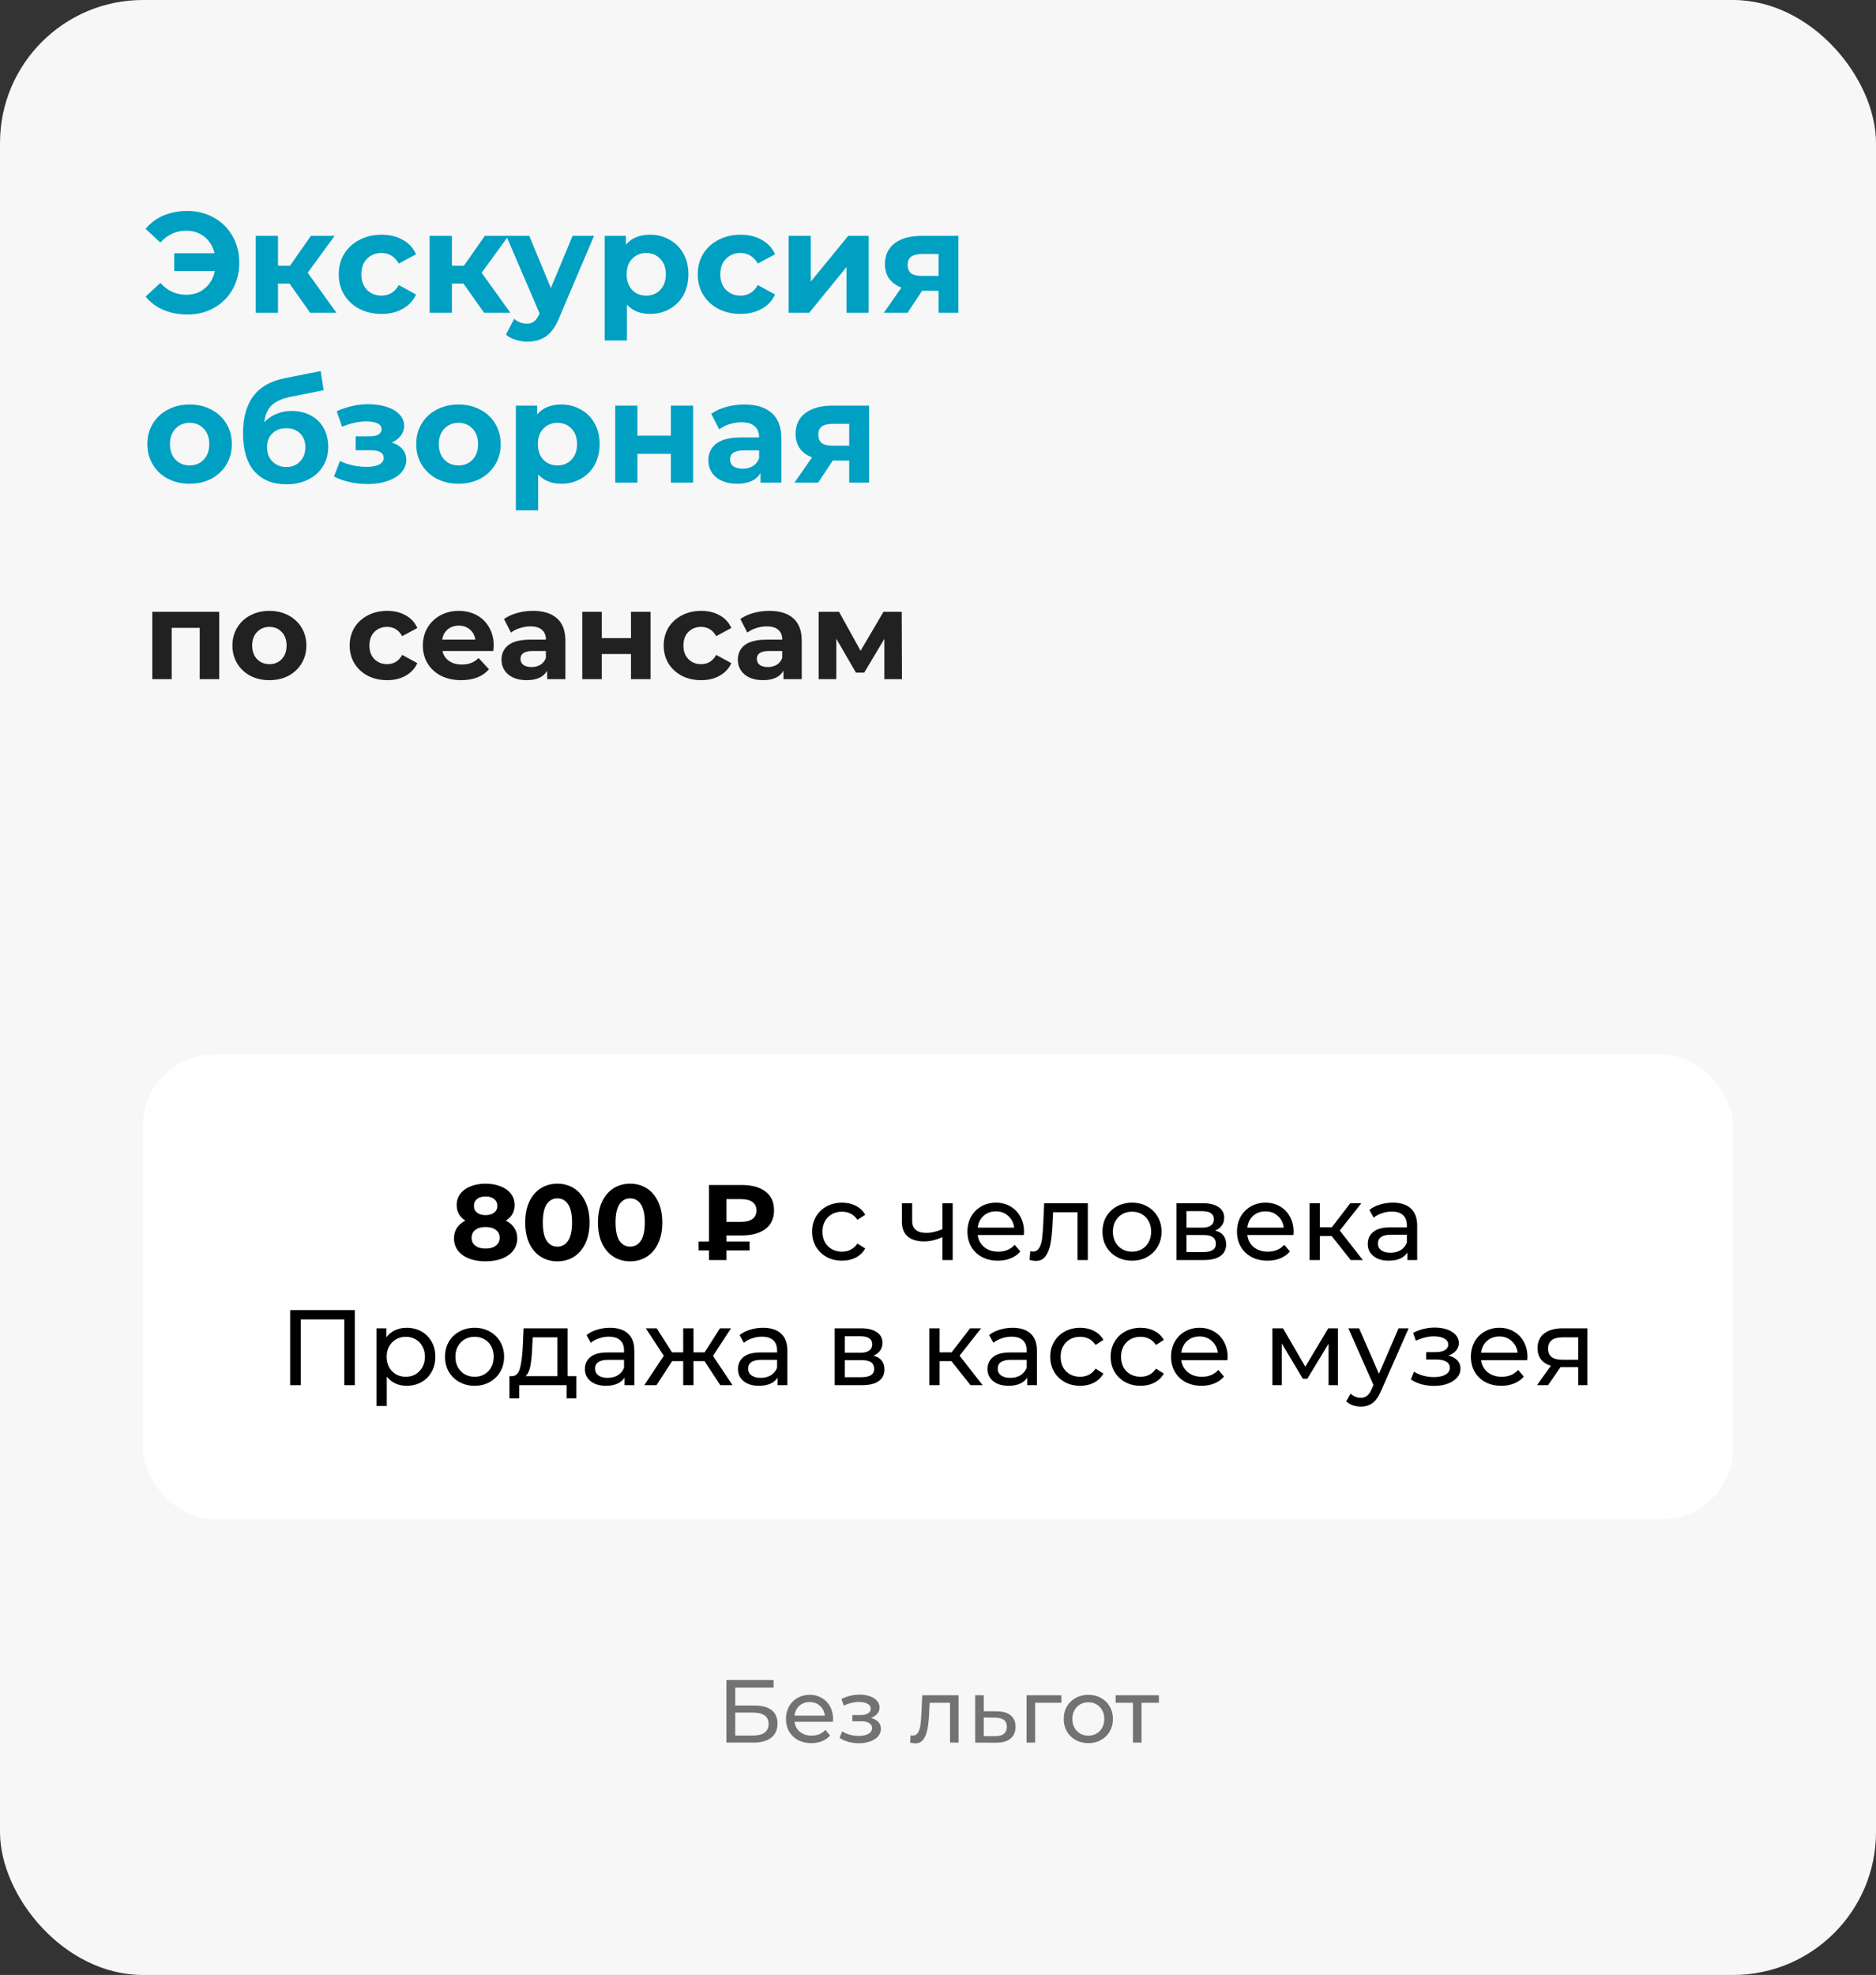
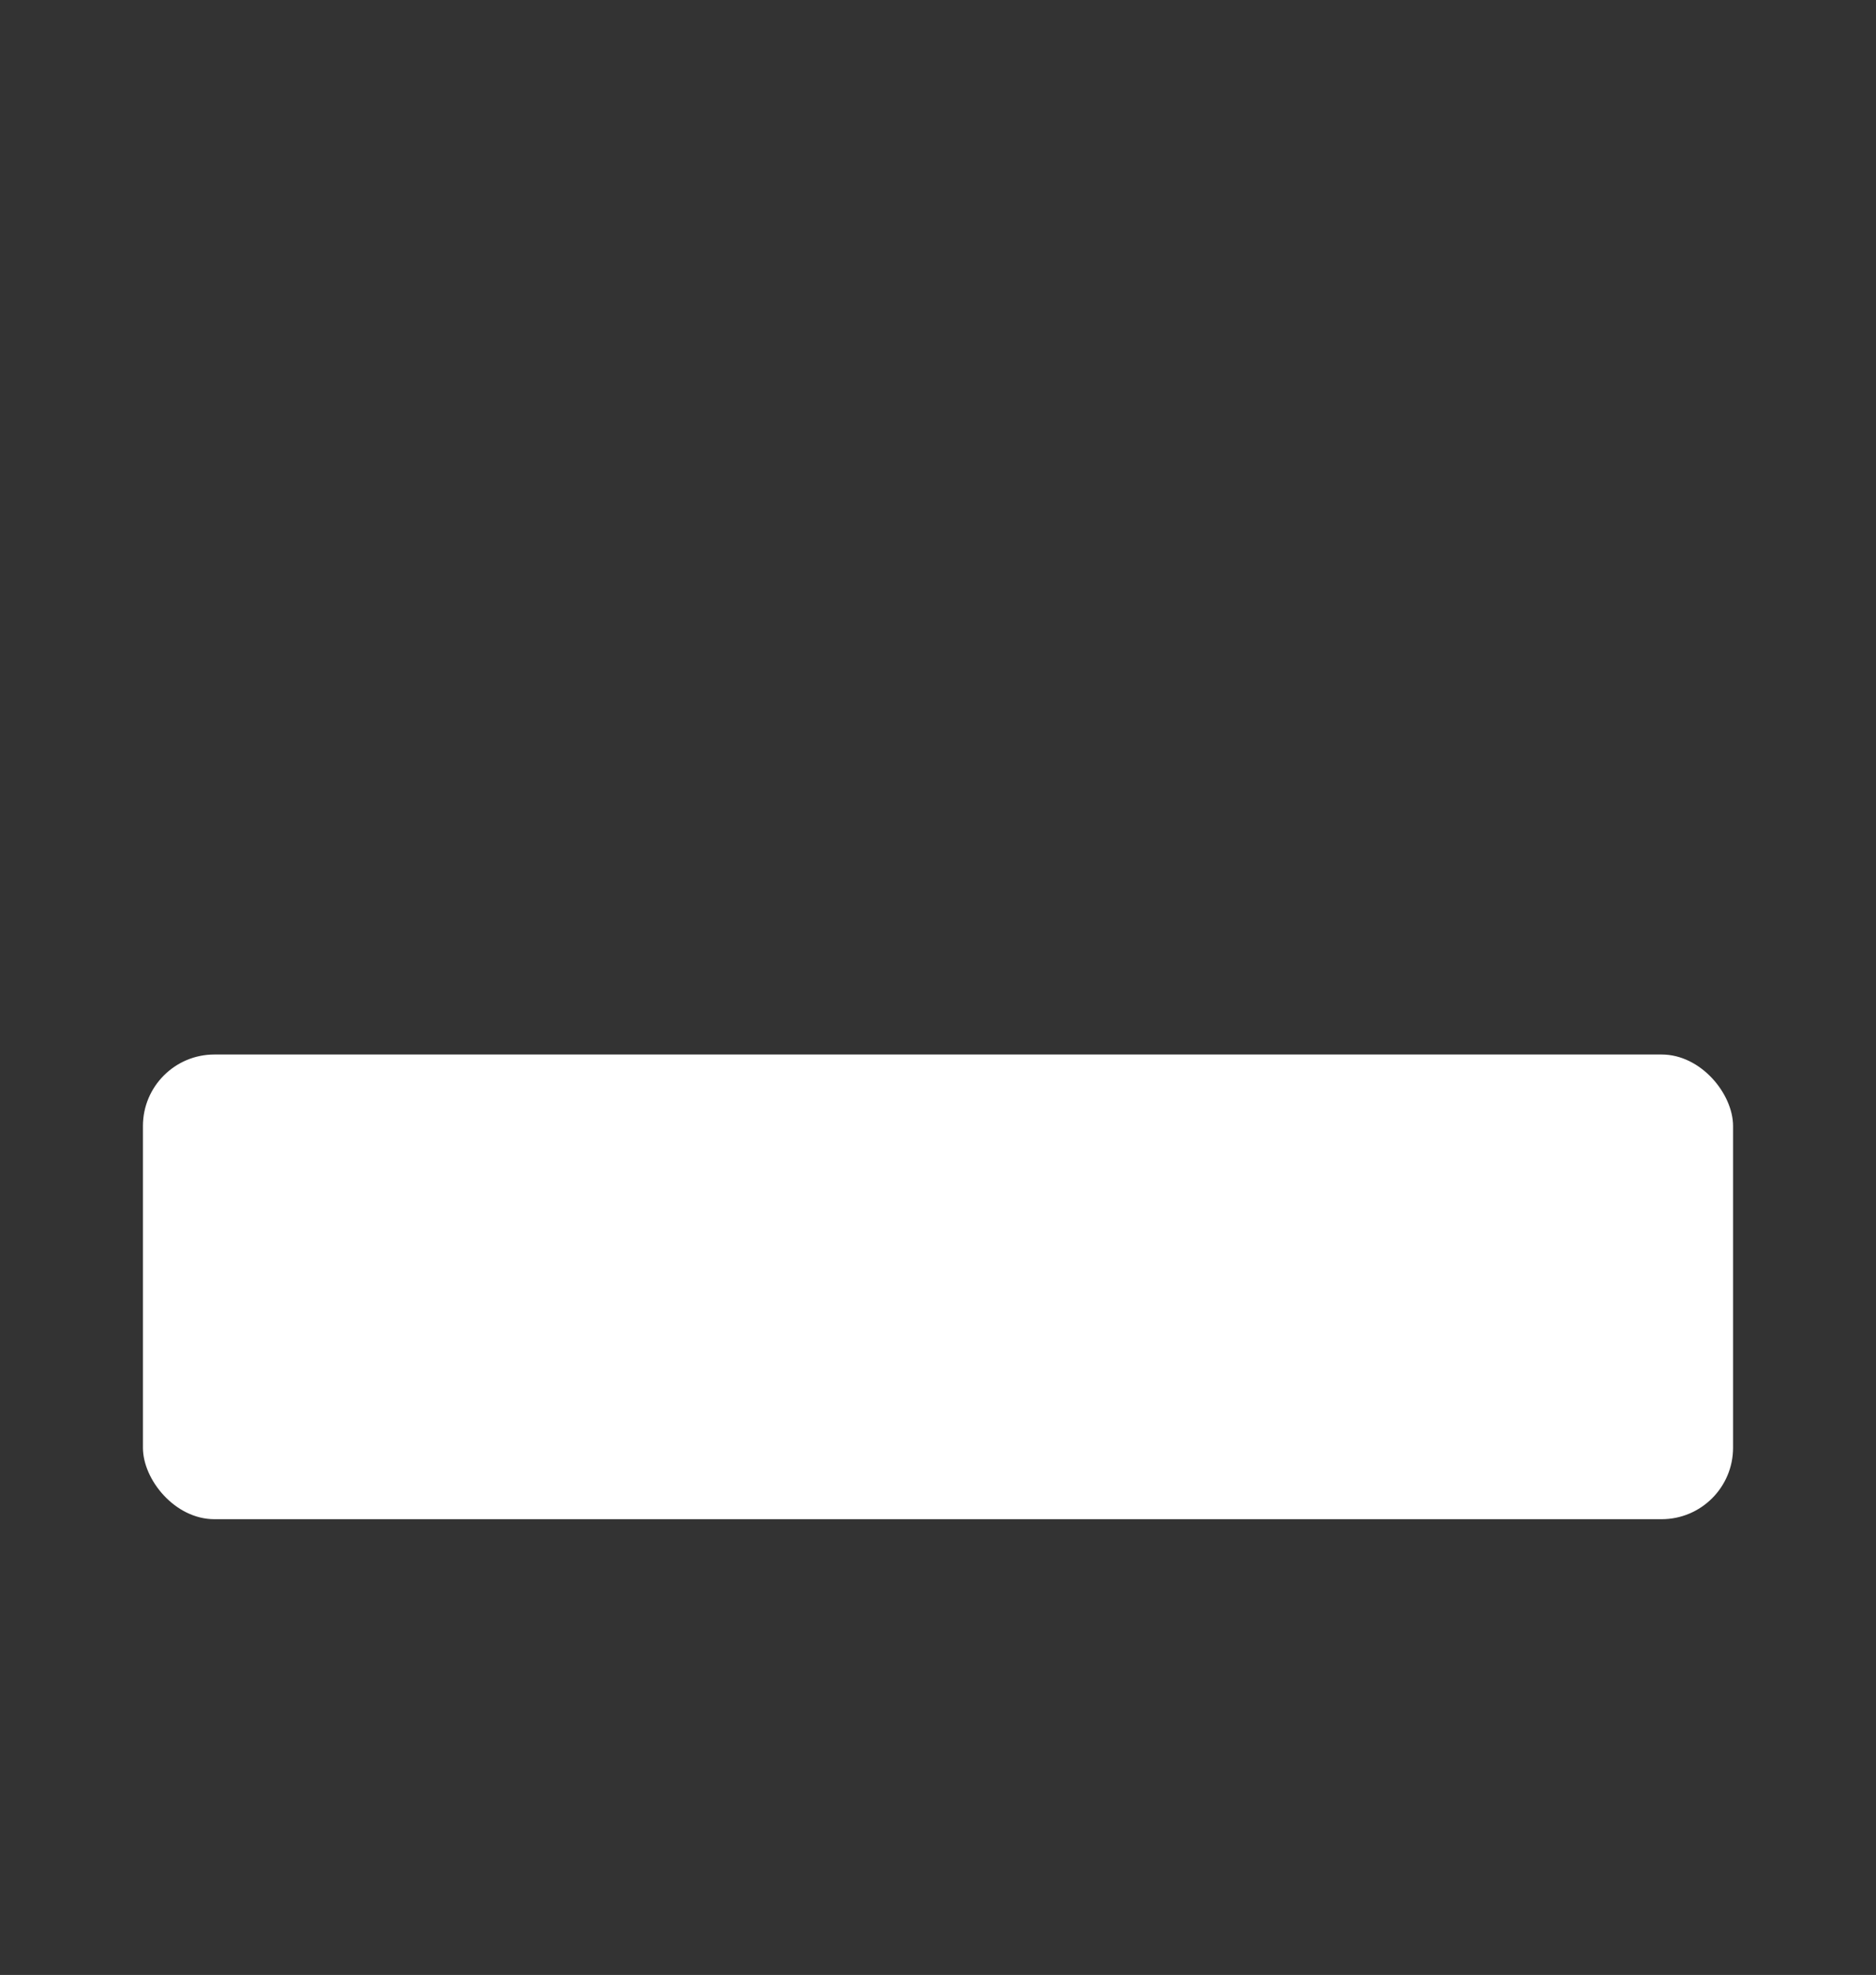
<svg xmlns="http://www.w3.org/2000/svg" width="210" height="221" viewBox="0 0 210 221" fill="none">
  <rect x="0" y="0" width="210" height="221" fill="#333333" stroke="none" />
-   <rect width="210" height="221" rx="16" fill="#F7F7F7" />
-   <path d="M20.976 23.608C22.085 23.608 23.077 23.859 23.952 24.36C24.837 24.851 25.531 25.539 26.032 26.424C26.533 27.299 26.784 28.291 26.784 29.4C26.784 30.509 26.533 31.507 26.032 32.392C25.531 33.267 24.837 33.955 23.952 34.456C23.077 34.947 22.085 35.192 20.976 35.192C19.984 35.192 19.088 35.021 18.288 34.68C17.499 34.339 16.837 33.843 16.304 33.192L17.952 31.656C18.741 32.541 19.707 32.984 20.848 32.984C21.669 32.984 22.363 32.744 22.928 32.264C23.504 31.784 23.877 31.139 24.048 30.328H19.504V28.344H24.016C23.835 27.576 23.461 26.963 22.896 26.504C22.331 26.045 21.648 25.816 20.848 25.816C19.707 25.816 18.741 26.259 17.952 27.144L16.304 25.608C16.837 24.957 17.499 24.461 18.288 24.12C19.088 23.779 19.984 23.608 20.976 23.608ZM32.414 31.736H31.118V35H28.622V26.392H31.118V29.736H32.462L34.798 26.392H37.454L34.446 30.52L37.662 35H34.718L32.414 31.736ZM42.718 35.128C41.8 35.128 40.974 34.941 40.238 34.568C39.513 34.184 38.942 33.656 38.526 32.984C38.12 32.312 37.918 31.549 37.918 30.696C37.918 29.843 38.12 29.08 38.526 28.408C38.942 27.736 39.513 27.213 40.238 26.84C40.974 26.456 41.8 26.264 42.718 26.264C43.624 26.264 44.414 26.456 45.086 26.84C45.769 27.213 46.264 27.752 46.574 28.456L44.638 29.496C44.19 28.707 43.544 28.312 42.702 28.312C42.051 28.312 41.513 28.525 41.086 28.952C40.659 29.379 40.446 29.96 40.446 30.696C40.446 31.432 40.659 32.013 41.086 32.44C41.513 32.867 42.051 33.08 42.702 33.08C43.555 33.08 44.2 32.685 44.638 31.896L46.574 32.952C46.264 33.635 45.769 34.168 45.086 34.552C44.414 34.936 43.624 35.128 42.718 35.128ZM51.883 31.736H50.587V35H48.091V26.392H50.587V29.736H51.931L54.267 26.392H56.923L53.915 30.52L57.131 35H54.187L51.883 31.736ZM66.496 26.392L62.608 35.528C62.213 36.52 61.722 37.219 61.136 37.624C60.56 38.029 59.861 38.232 59.04 38.232C58.592 38.232 58.149 38.163 57.712 38.024C57.275 37.885 56.917 37.693 56.64 37.448L57.552 35.672C57.744 35.843 57.962 35.976 58.208 36.072C58.464 36.168 58.715 36.216 58.96 36.216C59.301 36.216 59.578 36.131 59.792 35.96C60.005 35.8 60.197 35.528 60.368 35.144L60.4 35.064L56.672 26.392H59.248L61.664 32.232L64.096 26.392H66.496ZM72.772 26.264C73.572 26.264 74.297 26.451 74.948 26.824C75.609 27.187 76.127 27.704 76.5 28.376C76.873 29.037 77.06 29.811 77.06 30.696C77.06 31.581 76.873 32.36 76.5 33.032C76.127 33.693 75.609 34.211 74.948 34.584C74.297 34.947 73.572 35.128 72.772 35.128C71.673 35.128 70.809 34.781 70.18 34.088V38.104H67.684V26.392H70.068V27.384C70.687 26.637 71.588 26.264 72.772 26.264ZM72.34 33.08C72.98 33.08 73.503 32.867 73.908 32.44C74.324 32.003 74.532 31.421 74.532 30.696C74.532 29.971 74.324 29.395 73.908 28.968C73.503 28.531 72.98 28.312 72.34 28.312C71.7 28.312 71.172 28.531 70.756 28.968C70.351 29.395 70.148 29.971 70.148 30.696C70.148 31.421 70.351 32.003 70.756 32.44C71.172 32.867 71.7 33.08 72.34 33.08ZM82.905 35.128C81.988 35.128 81.161 34.941 80.425 34.568C79.7 34.184 79.129 33.656 78.713 32.984C78.308 32.312 78.105 31.549 78.105 30.696C78.105 29.843 78.308 29.08 78.713 28.408C79.129 27.736 79.7 27.213 80.425 26.84C81.161 26.456 81.988 26.264 82.905 26.264C83.812 26.264 84.601 26.456 85.273 26.84C85.956 27.213 86.452 27.752 86.761 28.456L84.825 29.496C84.377 28.707 83.732 28.312 82.889 28.312C82.239 28.312 81.7 28.525 81.273 28.952C80.847 29.379 80.633 29.96 80.633 30.696C80.633 31.432 80.847 32.013 81.273 32.44C81.7 32.867 82.239 33.08 82.889 33.08C83.743 33.08 84.388 32.685 84.825 31.896L86.761 32.952C86.452 33.635 85.956 34.168 85.273 34.552C84.601 34.936 83.812 35.128 82.905 35.128ZM88.278 26.392H90.758V31.512L94.95 26.392H97.238V35H94.758V29.88L90.582 35H88.278V26.392ZM107.286 26.392V35H105.062V32.536H103.222L101.59 35H98.933L100.902 32.184C100.304 31.949 99.846 31.613 99.525 31.176C99.216 30.728 99.061 30.189 99.061 29.56C99.061 28.547 99.424 27.768 100.15 27.224C100.886 26.669 101.894 26.392 103.174 26.392H107.286ZM103.222 28.424C102.688 28.424 102.283 28.52 102.006 28.712C101.739 28.904 101.606 29.213 101.606 29.64C101.606 30.067 101.734 30.381 101.99 30.584C102.256 30.776 102.656 30.872 103.19 30.872H105.062V28.424H103.222ZM21.232 54.128C20.325 54.128 19.509 53.941 18.784 53.568C18.069 53.184 17.509 52.656 17.104 51.984C16.699 51.312 16.496 50.549 16.496 49.696C16.496 48.843 16.699 48.08 17.104 47.408C17.509 46.736 18.069 46.213 18.784 45.84C19.509 45.456 20.325 45.264 21.232 45.264C22.139 45.264 22.949 45.456 23.664 45.84C24.379 46.213 24.939 46.736 25.344 47.408C25.749 48.08 25.952 48.843 25.952 49.696C25.952 50.549 25.749 51.312 25.344 51.984C24.939 52.656 24.379 53.184 23.664 53.568C22.949 53.941 22.139 54.128 21.232 54.128ZM21.232 52.08C21.872 52.08 22.395 51.867 22.8 51.44C23.216 51.003 23.424 50.421 23.424 49.696C23.424 48.971 23.216 48.395 22.8 47.968C22.395 47.531 21.872 47.312 21.232 47.312C20.592 47.312 20.064 47.531 19.648 47.968C19.232 48.395 19.024 48.971 19.024 49.696C19.024 50.421 19.232 51.003 19.648 51.44C20.064 51.867 20.592 52.08 21.232 52.08ZM32.645 45.984C33.466 45.984 34.186 46.155 34.805 46.496C35.423 46.827 35.898 47.296 36.229 47.904C36.57 48.512 36.741 49.216 36.741 50.016C36.741 50.837 36.538 51.568 36.133 52.208C35.738 52.837 35.183 53.328 34.469 53.68C33.754 54.021 32.943 54.192 32.037 54.192C30.533 54.192 29.349 53.712 28.485 52.752C27.631 51.781 27.205 50.363 27.205 48.496C27.205 46.768 27.578 45.392 28.325 44.368C29.082 43.333 30.239 42.656 31.797 42.336L35.893 41.52L36.229 43.664L32.613 44.384C31.631 44.576 30.901 44.896 30.421 45.344C29.951 45.792 29.674 46.427 29.589 47.248C29.962 46.843 30.41 46.533 30.933 46.32C31.455 46.096 32.026 45.984 32.645 45.984ZM32.053 52.256C32.693 52.256 33.205 52.048 33.589 51.632C33.983 51.216 34.181 50.688 34.181 50.048C34.181 49.397 33.983 48.88 33.589 48.496C33.205 48.112 32.693 47.92 32.053 47.92C31.402 47.92 30.879 48.112 30.485 48.496C30.09 48.88 29.893 49.397 29.893 50.048C29.893 50.699 30.095 51.232 30.501 51.648C30.906 52.053 31.423 52.256 32.053 52.256ZM43.862 49.52C44.374 49.68 44.769 49.925 45.046 50.256C45.334 50.587 45.478 50.981 45.478 51.44C45.478 51.984 45.291 52.464 44.918 52.88C44.545 53.285 44.033 53.6 43.382 53.824C42.731 54.048 41.995 54.16 41.174 54.16C40.502 54.16 39.841 54.091 39.19 53.952C38.539 53.813 37.937 53.605 37.382 53.328L38.054 51.584C38.961 52.021 39.964 52.24 41.062 52.24C41.649 52.24 42.108 52.155 42.438 51.984C42.779 51.803 42.95 51.552 42.95 51.232C42.95 50.955 42.833 50.747 42.598 50.608C42.364 50.459 42.022 50.384 41.574 50.384H39.814V48.832H41.35C41.788 48.832 42.123 48.763 42.358 48.624C42.593 48.485 42.71 48.283 42.71 48.016C42.71 47.739 42.561 47.525 42.262 47.376C41.974 47.227 41.558 47.152 41.014 47.152C40.182 47.152 39.276 47.349 38.294 47.744L37.686 46.016C38.881 45.493 40.044 45.232 41.174 45.232C41.953 45.232 42.646 45.328 43.254 45.52C43.873 45.712 44.358 45.995 44.71 46.368C45.062 46.731 45.238 47.157 45.238 47.648C45.238 48.053 45.115 48.421 44.87 48.752C44.625 49.072 44.289 49.328 43.862 49.52ZM51.326 54.128C50.419 54.128 49.603 53.941 48.878 53.568C48.163 53.184 47.603 52.656 47.198 51.984C46.792 51.312 46.59 50.549 46.59 49.696C46.59 48.843 46.792 48.08 47.198 47.408C47.603 46.736 48.163 46.213 48.878 45.84C49.603 45.456 50.419 45.264 51.326 45.264C52.232 45.264 53.043 45.456 53.758 45.84C54.472 46.213 55.032 46.736 55.438 47.408C55.843 48.08 56.046 48.843 56.046 49.696C56.046 50.549 55.843 51.312 55.438 51.984C55.032 52.656 54.472 53.184 53.758 53.568C53.043 53.941 52.232 54.128 51.326 54.128ZM51.326 52.08C51.966 52.08 52.488 51.867 52.894 51.44C53.31 51.003 53.518 50.421 53.518 49.696C53.518 48.971 53.31 48.395 52.894 47.968C52.488 47.531 51.966 47.312 51.326 47.312C50.686 47.312 50.158 47.531 49.742 47.968C49.326 48.395 49.118 48.971 49.118 49.696C49.118 50.421 49.326 51.003 49.742 51.44C50.158 51.867 50.686 52.08 51.326 52.08ZM62.834 45.264C63.635 45.264 64.36 45.451 65.01 45.824C65.672 46.187 66.189 46.704 66.562 47.376C66.936 48.037 67.123 48.811 67.123 49.696C67.123 50.581 66.936 51.36 66.562 52.032C66.189 52.693 65.672 53.211 65.01 53.584C64.36 53.947 63.635 54.128 62.834 54.128C61.736 54.128 60.872 53.781 60.242 53.088V57.104H57.746V45.392H60.13V46.384C60.749 45.637 61.651 45.264 62.834 45.264ZM62.403 52.08C63.042 52.08 63.565 51.867 63.971 51.44C64.386 51.003 64.594 50.421 64.594 49.696C64.594 48.971 64.386 48.395 63.971 47.968C63.565 47.531 63.042 47.312 62.403 47.312C61.763 47.312 61.234 47.531 60.819 47.968C60.413 48.395 60.211 48.971 60.211 49.696C60.211 50.421 60.413 51.003 60.819 51.44C61.234 51.867 61.763 52.08 62.403 52.08ZM68.872 45.392H71.352V48.752H75.096V45.392H77.592V54H75.096V50.784H71.352V54H68.872V45.392ZM83.325 45.264C84.659 45.264 85.683 45.584 86.397 46.224C87.112 46.853 87.469 47.808 87.469 49.088V54H85.133V52.928C84.664 53.728 83.789 54.128 82.509 54.128C81.848 54.128 81.272 54.016 80.781 53.792C80.301 53.568 79.933 53.259 79.677 52.864C79.421 52.469 79.293 52.021 79.293 51.52C79.293 50.72 79.592 50.091 80.189 49.632C80.797 49.173 81.731 48.944 82.989 48.944H84.973C84.973 48.4 84.808 47.984 84.477 47.696C84.147 47.397 83.651 47.248 82.989 47.248C82.531 47.248 82.077 47.323 81.629 47.472C81.192 47.611 80.819 47.803 80.509 48.048L79.613 46.304C80.083 45.973 80.643 45.717 81.293 45.536C81.955 45.355 82.632 45.264 83.325 45.264ZM83.133 52.448C83.56 52.448 83.939 52.352 84.269 52.16C84.6 51.957 84.835 51.664 84.973 51.28V50.4H83.261C82.237 50.4 81.725 50.736 81.725 51.408C81.725 51.728 81.848 51.984 82.093 52.176C82.349 52.357 82.696 52.448 83.133 52.448ZM97.285 45.392V54H95.061V51.536H93.222L91.59 54H88.933L90.901 51.184C90.304 50.949 89.846 50.613 89.525 50.176C89.216 49.728 89.061 49.189 89.061 48.56C89.061 47.547 89.424 46.768 90.15 46.224C90.885 45.669 91.894 45.392 93.174 45.392H97.285ZM93.222 47.424C92.688 47.424 92.283 47.52 92.005 47.712C91.739 47.904 91.606 48.213 91.606 48.64C91.606 49.067 91.734 49.381 91.99 49.584C92.256 49.776 92.656 49.872 93.189 49.872H95.061V47.424H93.222Z" fill="#00A0C3" />
-   <path d="M24.54 68.468V76H22.356V70.26H19.22V76H17.05V68.468H24.54ZM30.162 76.112C29.369 76.112 28.655 75.949 28.02 75.622C27.395 75.286 26.905 74.824 26.55 74.236C26.195 73.648 26.018 72.981 26.018 72.234C26.018 71.487 26.195 70.82 26.55 70.232C26.905 69.644 27.395 69.187 28.02 68.86C28.655 68.524 29.369 68.356 30.162 68.356C30.955 68.356 31.665 68.524 32.29 68.86C32.915 69.187 33.405 69.644 33.76 70.232C34.115 70.82 34.292 71.487 34.292 72.234C34.292 72.981 34.115 73.648 33.76 74.236C33.405 74.824 32.915 75.286 32.29 75.622C31.665 75.949 30.955 76.112 30.162 76.112ZM30.162 74.32C30.722 74.32 31.179 74.133 31.534 73.76C31.898 73.377 32.08 72.869 32.08 72.234C32.08 71.599 31.898 71.095 31.534 70.722C31.179 70.339 30.722 70.148 30.162 70.148C29.602 70.148 29.14 70.339 28.776 70.722C28.412 71.095 28.23 71.599 28.23 72.234C28.23 72.869 28.412 73.377 28.776 73.76C29.14 74.133 29.602 74.32 30.162 74.32ZM43.343 76.112C42.54 76.112 41.817 75.949 41.173 75.622C40.538 75.286 40.039 74.824 39.675 74.236C39.32 73.648 39.143 72.981 39.143 72.234C39.143 71.487 39.32 70.82 39.675 70.232C40.039 69.644 40.538 69.187 41.173 68.86C41.817 68.524 42.54 68.356 43.343 68.356C44.136 68.356 44.827 68.524 45.415 68.86C46.012 69.187 46.446 69.658 46.717 70.274L45.023 71.184C44.631 70.493 44.066 70.148 43.329 70.148C42.76 70.148 42.288 70.335 41.915 70.708C41.542 71.081 41.355 71.59 41.355 72.234C41.355 72.878 41.542 73.387 41.915 73.76C42.288 74.133 42.76 74.32 43.329 74.32C44.076 74.32 44.64 73.975 45.023 73.284L46.717 74.208C46.446 74.805 46.012 75.272 45.415 75.608C44.827 75.944 44.136 76.112 43.343 76.112ZM55.27 72.262C55.27 72.29 55.256 72.486 55.228 72.85H49.53C49.633 73.317 49.876 73.685 50.258 73.956C50.641 74.227 51.117 74.362 51.686 74.362C52.078 74.362 52.424 74.306 52.722 74.194C53.03 74.073 53.315 73.886 53.576 73.634L54.738 74.894C54.029 75.706 52.993 76.112 51.63 76.112C50.781 76.112 50.03 75.949 49.376 75.622C48.723 75.286 48.219 74.824 47.864 74.236C47.51 73.648 47.332 72.981 47.332 72.234C47.332 71.497 47.505 70.834 47.85 70.246C48.205 69.649 48.686 69.187 49.292 68.86C49.908 68.524 50.594 68.356 51.35 68.356C52.088 68.356 52.755 68.515 53.352 68.832C53.95 69.149 54.416 69.607 54.752 70.204C55.098 70.792 55.27 71.478 55.27 72.262ZM51.364 70.008C50.87 70.008 50.454 70.148 50.118 70.428C49.782 70.708 49.577 71.091 49.502 71.576H53.212C53.138 71.1 52.932 70.722 52.596 70.442C52.26 70.153 51.85 70.008 51.364 70.008ZM59.666 68.356C60.832 68.356 61.728 68.636 62.353 69.196C62.979 69.747 63.291 70.582 63.291 71.702V76H61.248V75.062C60.837 75.762 60.072 76.112 58.952 76.112C58.373 76.112 57.869 76.014 57.44 75.818C57.02 75.622 56.697 75.351 56.474 75.006C56.249 74.661 56.138 74.269 56.138 73.83C56.138 73.13 56.399 72.579 56.922 72.178C57.453 71.777 58.27 71.576 59.371 71.576H61.108C61.108 71.1 60.963 70.736 60.673 70.484C60.384 70.223 59.95 70.092 59.371 70.092C58.97 70.092 58.574 70.157 58.181 70.288C57.799 70.409 57.472 70.577 57.202 70.792L56.417 69.266C56.828 68.977 57.318 68.753 57.888 68.594C58.466 68.435 59.059 68.356 59.666 68.356ZM59.498 74.642C59.871 74.642 60.202 74.558 60.492 74.39C60.781 74.213 60.986 73.956 61.108 73.62V72.85H59.609C58.714 72.85 58.266 73.144 58.266 73.732C58.266 74.012 58.373 74.236 58.587 74.404C58.812 74.563 59.115 74.642 59.498 74.642ZM65.189 68.468H67.359V71.408H70.635V68.468H72.819V76H70.635V73.186H67.359V76H65.189V68.468ZM78.493 76.112C77.691 76.112 76.967 75.949 76.323 75.622C75.689 75.286 75.189 74.824 74.825 74.236C74.471 73.648 74.293 72.981 74.293 72.234C74.293 71.487 74.471 70.82 74.825 70.232C75.189 69.644 75.689 69.187 76.323 68.86C76.967 68.524 77.691 68.356 78.493 68.356C79.287 68.356 79.977 68.524 80.565 68.86C81.163 69.187 81.597 69.658 81.867 70.274L80.173 71.184C79.781 70.493 79.217 70.148 78.479 70.148C77.91 70.148 77.439 70.335 77.065 70.708C76.692 71.081 76.505 71.59 76.505 72.234C76.505 72.878 76.692 73.387 77.065 73.76C77.439 74.133 77.91 74.32 78.479 74.32C79.226 74.32 79.791 73.975 80.173 73.284L81.867 74.208C81.597 74.805 81.163 75.272 80.565 75.608C79.977 75.944 79.287 76.112 78.493 76.112ZM86.121 68.356C87.287 68.356 88.183 68.636 88.808 69.196C89.434 69.747 89.746 70.582 89.746 71.702V76H87.703V75.062C87.292 75.762 86.526 76.112 85.406 76.112C84.828 76.112 84.324 76.014 83.894 75.818C83.475 75.622 83.153 75.351 82.928 75.006C82.704 74.661 82.593 74.269 82.593 73.83C82.593 73.13 82.854 72.579 83.376 72.178C83.909 71.777 84.725 71.576 85.826 71.576H87.562C87.562 71.1 87.418 70.736 87.129 70.484C86.839 70.223 86.405 70.092 85.826 70.092C85.425 70.092 85.028 70.157 84.636 70.288C84.254 70.409 83.927 70.577 83.656 70.792L82.873 69.266C83.283 68.977 83.773 68.753 84.343 68.594C84.921 68.435 85.514 68.356 86.121 68.356ZM85.953 74.642C86.326 74.642 86.657 74.558 86.947 74.39C87.236 74.213 87.441 73.956 87.562 73.62V72.85H86.064C85.168 72.85 84.721 73.144 84.721 73.732C84.721 74.012 84.828 74.236 85.043 74.404C85.266 74.563 85.57 74.642 85.953 74.642ZM98.994 76V71.492L96.74 75.272H95.816L93.618 71.478V76H91.644V68.468H93.926L96.334 72.822L98.896 68.468H100.94L100.968 76H98.994Z" fill="#212121" />
  <rect x="16" y="118" width="178" height="52" rx="8" fill="white" />
-   <path d="M56.618 136.584C57.034 136.792 57.35 137.064 57.566 137.4C57.79 137.736 57.902 138.124 57.902 138.564C57.902 139.084 57.754 139.54 57.458 139.932C57.162 140.316 56.746 140.616 56.21 140.832C55.674 141.04 55.054 141.144 54.35 141.144C53.646 141.144 53.026 141.04 52.49 140.832C51.962 140.616 51.55 140.316 51.254 139.932C50.966 139.54 50.822 139.084 50.822 138.564C50.822 138.124 50.93 137.736 51.146 137.4C51.37 137.064 51.686 136.792 52.094 136.584C51.782 136.392 51.542 136.152 51.374 135.864C51.206 135.568 51.122 135.232 51.122 134.856C51.122 134.368 51.258 133.944 51.53 133.584C51.802 133.224 52.182 132.948 52.67 132.756C53.158 132.556 53.718 132.456 54.35 132.456C54.99 132.456 55.554 132.556 56.042 132.756C56.538 132.948 56.922 133.224 57.194 133.584C57.466 133.944 57.602 134.368 57.602 134.856C57.602 135.232 57.518 135.568 57.35 135.864C57.182 136.152 56.938 136.392 56.618 136.584ZM54.35 133.884C53.958 133.884 53.642 133.98 53.402 134.172C53.17 134.356 53.054 134.612 53.054 134.94C53.054 135.26 53.17 135.512 53.402 135.696C53.634 135.88 53.95 135.972 54.35 135.972C54.75 135.972 55.07 135.88 55.31 135.696C55.55 135.512 55.67 135.26 55.67 134.94C55.67 134.612 55.55 134.356 55.31 134.172C55.07 133.98 54.75 133.884 54.35 133.884ZM54.35 139.716C54.838 139.716 55.222 139.608 55.502 139.392C55.79 139.168 55.934 138.872 55.934 138.504C55.934 138.136 55.79 137.844 55.502 137.628C55.222 137.412 54.838 137.304 54.35 137.304C53.87 137.304 53.49 137.412 53.21 137.628C52.93 137.844 52.79 138.136 52.79 138.504C52.79 138.88 52.93 139.176 53.21 139.392C53.49 139.608 53.87 139.716 54.35 139.716ZM62.392 141.144C61.696 141.144 61.076 140.972 60.532 140.628C59.988 140.284 59.56 139.788 59.248 139.14C58.944 138.484 58.792 137.704 58.792 136.8C58.792 135.896 58.944 135.12 59.248 134.472C59.56 133.816 59.988 133.316 60.532 132.972C61.076 132.628 61.696 132.456 62.392 132.456C63.088 132.456 63.708 132.628 64.252 132.972C64.796 133.316 65.22 133.816 65.524 134.472C65.836 135.12 65.992 135.896 65.992 136.8C65.992 137.704 65.836 138.484 65.524 139.14C65.22 139.788 64.796 140.284 64.252 140.628C63.708 140.972 63.088 141.144 62.392 141.144ZM62.392 139.5C62.904 139.5 63.304 139.28 63.592 138.84C63.888 138.4 64.036 137.72 64.036 136.8C64.036 135.88 63.888 135.2 63.592 134.76C63.304 134.32 62.904 134.1 62.392 134.1C61.888 134.1 61.488 134.32 61.192 134.76C60.904 135.2 60.76 135.88 60.76 136.8C60.76 137.72 60.904 138.4 61.192 138.84C61.488 139.28 61.888 139.5 62.392 139.5ZM70.537 141.144C69.841 141.144 69.221 140.972 68.677 140.628C68.133 140.284 67.705 139.788 67.393 139.14C67.089 138.484 66.937 137.704 66.937 136.8C66.937 135.896 67.089 135.12 67.393 134.472C67.705 133.816 68.133 133.316 68.677 132.972C69.221 132.628 69.841 132.456 70.537 132.456C71.233 132.456 71.853 132.628 72.397 132.972C72.941 133.316 73.365 133.816 73.669 134.472C73.981 135.12 74.137 135.896 74.137 136.8C74.137 137.704 73.981 138.484 73.669 139.14C73.365 139.788 72.941 140.284 72.397 140.628C71.853 140.972 71.233 141.144 70.537 141.144ZM70.537 139.5C71.049 139.5 71.449 139.28 71.737 138.84C72.033 138.4 72.181 137.72 72.181 136.8C72.181 135.88 72.033 135.2 71.737 134.76C71.449 134.32 71.049 134.1 70.537 134.1C70.033 134.1 69.633 134.32 69.337 134.76C69.049 135.2 68.905 135.88 68.905 136.8C68.905 137.72 69.049 138.4 69.337 138.84C69.633 139.28 70.033 139.5 70.537 139.5ZM81.316 138.252V138.924H83.908V139.92H81.316V141H79.36V139.92H78.196V138.924H79.36V132.6H82.996C84.14 132.6 85.032 132.84 85.672 133.32C86.32 133.8 86.644 134.504 86.644 135.432C86.644 136.352 86.32 137.052 85.672 137.532C85.032 138.012 84.14 138.252 82.996 138.252H81.316ZM84.676 135.444C84.676 135.036 84.528 134.724 84.232 134.508C83.944 134.292 83.528 134.184 82.984 134.184H81.316V136.728H82.984C83.528 136.728 83.944 136.62 84.232 136.404C84.528 136.18 84.676 135.86 84.676 135.444ZM94.263 141.072C93.615 141.072 93.035 140.932 92.523 140.652C92.019 140.372 91.623 139.988 91.335 139.5C91.047 139.004 90.903 138.444 90.903 137.82C90.903 137.196 91.047 136.64 91.335 136.152C91.623 135.656 92.019 135.272 92.523 135C93.035 134.72 93.615 134.58 94.263 134.58C94.839 134.58 95.351 134.696 95.799 134.928C96.255 135.16 96.607 135.496 96.855 135.936L95.979 136.5C95.779 136.196 95.531 135.968 95.235 135.816C94.939 135.664 94.611 135.588 94.251 135.588C93.835 135.588 93.459 135.68 93.123 135.864C92.795 136.048 92.535 136.312 92.343 136.656C92.159 136.992 92.067 137.38 92.067 137.82C92.067 138.268 92.159 138.664 92.343 139.008C92.535 139.344 92.795 139.604 93.123 139.788C93.459 139.972 93.835 140.064 94.251 140.064C94.611 140.064 94.939 139.988 95.235 139.836C95.531 139.684 95.779 139.456 95.979 139.152L96.855 139.704C96.607 140.144 96.255 140.484 95.799 140.724C95.351 140.956 94.839 141.072 94.263 141.072ZM106.645 134.64V141H105.493V138.432C104.805 138.752 104.121 138.912 103.441 138.912C102.649 138.912 102.037 138.728 101.605 138.36C101.173 137.992 100.957 137.44 100.957 136.704V134.64H102.109V136.632C102.109 137.072 102.245 137.404 102.517 137.628C102.797 137.852 103.185 137.964 103.681 137.964C104.241 137.964 104.845 137.824 105.493 137.544V134.64H106.645ZM114.63 137.856C114.63 137.944 114.622 138.06 114.606 138.204H109.446C109.518 138.764 109.762 139.216 110.178 139.56C110.602 139.896 111.126 140.064 111.75 140.064C112.51 140.064 113.122 139.808 113.586 139.296L114.222 140.04C113.934 140.376 113.574 140.632 113.142 140.808C112.718 140.984 112.242 141.072 111.714 141.072C111.042 141.072 110.446 140.936 109.926 140.664C109.406 140.384 109.002 139.996 108.714 139.5C108.434 139.004 108.294 138.444 108.294 137.82C108.294 137.204 108.43 136.648 108.702 136.152C108.982 135.656 109.362 135.272 109.842 135C110.33 134.72 110.878 134.58 111.486 134.58C112.094 134.58 112.634 134.72 113.106 135C113.586 135.272 113.958 135.656 114.222 136.152C114.494 136.648 114.63 137.216 114.63 137.856ZM111.486 135.552C110.934 135.552 110.47 135.72 110.094 136.056C109.726 136.392 109.51 136.832 109.446 137.376H113.526C113.462 136.84 113.242 136.404 112.866 136.068C112.498 135.724 112.038 135.552 111.486 135.552ZM121.771 134.64V141H120.619V135.648H117.883L117.811 137.064C117.771 137.92 117.695 138.636 117.583 139.212C117.471 139.78 117.287 140.236 117.031 140.58C116.775 140.924 116.419 141.096 115.963 141.096C115.755 141.096 115.519 141.06 115.255 140.988L115.327 140.016C115.431 140.04 115.527 140.052 115.615 140.052C115.935 140.052 116.175 139.912 116.335 139.632C116.495 139.352 116.599 139.02 116.647 138.636C116.695 138.252 116.739 137.704 116.779 136.992L116.887 134.64H121.771ZM126.723 141.072C126.091 141.072 125.523 140.932 125.019 140.652C124.515 140.372 124.119 139.988 123.831 139.5C123.551 139.004 123.411 138.444 123.411 137.82C123.411 137.196 123.551 136.64 123.831 136.152C124.119 135.656 124.515 135.272 125.019 135C125.523 134.72 126.091 134.58 126.723 134.58C127.355 134.58 127.919 134.72 128.415 135C128.919 135.272 129.311 135.656 129.591 136.152C129.879 136.64 130.023 137.196 130.023 137.82C130.023 138.444 129.879 139.004 129.591 139.5C129.311 139.988 128.919 140.372 128.415 140.652C127.919 140.932 127.355 141.072 126.723 141.072ZM126.723 140.064C127.131 140.064 127.495 139.972 127.815 139.788C128.143 139.596 128.399 139.332 128.583 138.996C128.767 138.652 128.859 138.26 128.859 137.82C128.859 137.38 128.767 136.992 128.583 136.656C128.399 136.312 128.143 136.048 127.815 135.864C127.495 135.68 127.131 135.588 126.723 135.588C126.315 135.588 125.947 135.68 125.619 135.864C125.299 136.048 125.043 136.312 124.851 136.656C124.667 136.992 124.575 137.38 124.575 137.82C124.575 138.26 124.667 138.652 124.851 138.996C125.043 139.332 125.299 139.596 125.619 139.788C125.947 139.972 126.315 140.064 126.723 140.064ZM136.018 137.7C136.842 137.908 137.254 138.424 137.254 139.248C137.254 139.808 137.042 140.24 136.618 140.544C136.202 140.848 135.578 141 134.746 141H131.686V134.64H134.638C135.39 134.64 135.978 134.784 136.402 135.072C136.826 135.352 137.038 135.752 137.038 136.272C137.038 136.608 136.946 136.9 136.762 137.148C136.586 137.388 136.338 137.572 136.018 137.7ZM132.814 137.376H134.542C134.982 137.376 135.314 137.296 135.538 137.136C135.77 136.976 135.886 136.744 135.886 136.44C135.886 135.832 135.438 135.528 134.542 135.528H132.814V137.376ZM134.662 140.112C135.142 140.112 135.502 140.036 135.742 139.884C135.982 139.732 136.102 139.496 136.102 139.176C136.102 138.848 135.99 138.604 135.766 138.444C135.55 138.284 135.206 138.204 134.734 138.204H132.814V140.112H134.662ZM144.805 137.856C144.805 137.944 144.797 138.06 144.781 138.204H139.621C139.693 138.764 139.937 139.216 140.353 139.56C140.777 139.896 141.301 140.064 141.925 140.064C142.685 140.064 143.297 139.808 143.761 139.296L144.397 140.04C144.109 140.376 143.749 140.632 143.317 140.808C142.893 140.984 142.417 141.072 141.889 141.072C141.217 141.072 140.621 140.936 140.101 140.664C139.581 140.384 139.177 139.996 138.889 139.5C138.609 139.004 138.469 138.444 138.469 137.82C138.469 137.204 138.605 136.648 138.877 136.152C139.157 135.656 139.537 135.272 140.017 135C140.505 134.72 141.053 134.58 141.661 134.58C142.269 134.58 142.809 134.72 143.281 135C143.761 135.272 144.133 135.656 144.397 136.152C144.669 136.648 144.805 137.216 144.805 137.856ZM141.661 135.552C141.109 135.552 140.645 135.72 140.269 136.056C139.901 136.392 139.685 136.832 139.621 137.376H143.701C143.637 136.84 143.417 136.404 143.041 136.068C142.673 135.724 142.213 135.552 141.661 135.552ZM149.065 138.312H147.745V141H146.593V134.64H147.745V137.328H149.089L151.153 134.64H152.389L149.977 137.7L152.557 141H151.201L149.065 138.312ZM155.915 134.58C156.795 134.58 157.467 134.796 157.931 135.228C158.403 135.66 158.639 136.304 158.639 137.16V141H157.547V140.16C157.355 140.456 157.079 140.684 156.719 140.844C156.367 140.996 155.947 141.072 155.459 141.072C154.747 141.072 154.175 140.9 153.743 140.556C153.319 140.212 153.107 139.76 153.107 139.2C153.107 138.64 153.311 138.192 153.719 137.856C154.127 137.512 154.775 137.34 155.663 137.34H157.487V137.112C157.487 136.616 157.343 136.236 157.055 135.972C156.767 135.708 156.343 135.576 155.783 135.576C155.407 135.576 155.039 135.64 154.679 135.768C154.319 135.888 154.015 136.052 153.767 136.26L153.287 135.396C153.615 135.132 154.007 134.932 154.463 134.796C154.919 134.652 155.403 134.58 155.915 134.58ZM155.651 140.184C156.091 140.184 156.471 140.088 156.791 139.896C157.111 139.696 157.343 139.416 157.487 139.056V138.168H155.711C154.735 138.168 154.247 138.496 154.247 139.152C154.247 139.472 154.371 139.724 154.619 139.908C154.867 140.092 155.211 140.184 155.651 140.184ZM39.716 146.6V155H38.54V147.644H33.668V155H32.48V146.6H39.716ZM45.515 148.58C46.131 148.58 46.683 148.716 47.171 148.988C47.659 149.26 48.039 149.64 48.311 150.128C48.591 150.616 48.731 151.18 48.731 151.82C48.731 152.46 48.591 153.028 48.311 153.524C48.039 154.012 47.659 154.392 47.171 154.664C46.683 154.936 46.131 155.072 45.515 155.072C45.059 155.072 44.639 154.984 44.255 154.808C43.879 154.632 43.559 154.376 43.295 154.04V157.328H42.143V148.64H43.247V149.648C43.503 149.296 43.827 149.032 44.219 148.856C44.611 148.672 45.043 148.58 45.515 148.58ZM45.419 154.064C45.827 154.064 46.191 153.972 46.511 153.788C46.839 153.596 47.095 153.332 47.279 152.996C47.471 152.652 47.567 152.26 47.567 151.82C47.567 151.38 47.471 150.992 47.279 150.656C47.095 150.312 46.839 150.048 46.511 149.864C46.191 149.68 45.827 149.588 45.419 149.588C45.019 149.588 44.655 149.684 44.327 149.876C44.007 150.06 43.751 150.32 43.559 150.656C43.375 150.992 43.283 151.38 43.283 151.82C43.283 152.26 43.375 152.652 43.559 152.996C43.743 153.332 43.999 153.596 44.327 153.788C44.655 153.972 45.019 154.064 45.419 154.064ZM53.129 155.072C52.497 155.072 51.929 154.932 51.425 154.652C50.921 154.372 50.525 153.988 50.237 153.5C49.957 153.004 49.817 152.444 49.817 151.82C49.817 151.196 49.957 150.64 50.237 150.152C50.525 149.656 50.921 149.272 51.425 149C51.929 148.72 52.497 148.58 53.129 148.58C53.761 148.58 54.325 148.72 54.821 149C55.325 149.272 55.717 149.656 55.997 150.152C56.285 150.64 56.429 151.196 56.429 151.82C56.429 152.444 56.285 153.004 55.997 153.5C55.717 153.988 55.325 154.372 54.821 154.652C54.325 154.932 53.761 155.072 53.129 155.072ZM53.129 154.064C53.537 154.064 53.901 153.972 54.221 153.788C54.549 153.596 54.805 153.332 54.989 152.996C55.173 152.652 55.265 152.26 55.265 151.82C55.265 151.38 55.173 150.992 54.989 150.656C54.805 150.312 54.549 150.048 54.221 149.864C53.901 149.68 53.537 149.588 53.129 149.588C52.721 149.588 52.353 149.68 52.025 149.864C51.705 150.048 51.449 150.312 51.257 150.656C51.073 150.992 50.981 151.38 50.981 151.82C50.981 152.26 51.073 152.652 51.257 152.996C51.449 153.332 51.705 153.596 52.025 153.788C52.353 153.972 52.721 154.064 53.129 154.064ZM64.514 153.992V156.476H63.434V155H58.118V156.476H57.026V153.992H57.362C57.77 153.968 58.05 153.68 58.202 153.128C58.354 152.576 58.458 151.796 58.514 150.788L58.61 148.64H63.542V153.992H64.514ZM59.57 150.872C59.538 151.672 59.47 152.336 59.366 152.864C59.27 153.384 59.09 153.76 58.826 153.992H62.39V149.648H59.63L59.57 150.872ZM68.282 148.58C69.162 148.58 69.834 148.796 70.298 149.228C70.77 149.66 71.006 150.304 71.006 151.16V155H69.914V154.16C69.722 154.456 69.446 154.684 69.086 154.844C68.734 154.996 68.314 155.072 67.826 155.072C67.114 155.072 66.542 154.9 66.11 154.556C65.686 154.212 65.474 153.76 65.474 153.2C65.474 152.64 65.678 152.192 66.086 151.856C66.494 151.512 67.142 151.34 68.03 151.34H69.854V151.112C69.854 150.616 69.71 150.236 69.422 149.972C69.134 149.708 68.71 149.576 68.15 149.576C67.774 149.576 67.406 149.64 67.046 149.768C66.686 149.888 66.382 150.052 66.134 150.26L65.654 149.396C65.982 149.132 66.374 148.932 66.83 148.796C67.286 148.652 67.77 148.58 68.282 148.58ZM68.018 154.184C68.458 154.184 68.838 154.088 69.158 153.896C69.478 153.696 69.71 153.416 69.854 153.056V152.168H68.078C67.102 152.168 66.614 152.496 66.614 153.152C66.614 153.472 66.738 153.724 66.986 153.908C67.234 154.092 67.578 154.184 68.018 154.184ZM78.865 152.312H77.629V155H76.477V152.312H75.241L73.489 155H72.121L74.305 151.712L72.289 148.64H73.513L75.229 151.328H76.477V148.64H77.629V151.328H78.877L80.593 148.64H81.829L79.813 151.724L81.997 155H80.629L78.865 152.312ZM85.415 148.58C86.295 148.58 86.967 148.796 87.431 149.228C87.903 149.66 88.139 150.304 88.139 151.16V155H87.047V154.16C86.855 154.456 86.579 154.684 86.219 154.844C85.867 154.996 85.447 155.072 84.959 155.072C84.247 155.072 83.675 154.9 83.243 154.556C82.819 154.212 82.607 153.76 82.607 153.2C82.607 152.64 82.811 152.192 83.219 151.856C83.627 151.512 84.275 151.34 85.163 151.34H86.987V151.112C86.987 150.616 86.843 150.236 86.555 149.972C86.267 149.708 85.843 149.576 85.283 149.576C84.907 149.576 84.539 149.64 84.179 149.768C83.819 149.888 83.515 150.052 83.267 150.26L82.787 149.396C83.115 149.132 83.507 148.932 83.963 148.796C84.419 148.652 84.903 148.58 85.415 148.58ZM85.151 154.184C85.591 154.184 85.971 154.088 86.291 153.896C86.611 153.696 86.843 153.416 86.987 153.056V152.168H85.211C84.235 152.168 83.747 152.496 83.747 153.152C83.747 153.472 83.871 153.724 84.119 153.908C84.367 154.092 84.711 154.184 85.151 154.184ZM97.768 151.7C98.592 151.908 99.004 152.424 99.004 153.248C99.004 153.808 98.792 154.24 98.368 154.544C97.952 154.848 97.328 155 96.496 155H93.436V148.64H96.388C97.14 148.64 97.728 148.784 98.152 149.072C98.576 149.352 98.788 149.752 98.788 150.272C98.788 150.608 98.696 150.9 98.512 151.148C98.336 151.388 98.088 151.572 97.768 151.7ZM94.564 151.376H96.292C96.732 151.376 97.064 151.296 97.288 151.136C97.52 150.976 97.636 150.744 97.636 150.44C97.636 149.832 97.188 149.528 96.292 149.528H94.564V151.376ZM96.412 154.112C96.892 154.112 97.252 154.036 97.492 153.884C97.732 153.732 97.852 153.496 97.852 153.176C97.852 152.848 97.74 152.604 97.516 152.444C97.3 152.284 96.956 152.204 96.484 152.204H94.564V154.112H96.412ZM106.502 152.312H105.182V155H104.03V148.64H105.182V151.328H106.526L108.59 148.64H109.826L107.414 151.7L109.994 155H108.638L106.502 152.312ZM113.353 148.58C114.233 148.58 114.905 148.796 115.369 149.228C115.841 149.66 116.077 150.304 116.077 151.16V155H114.985V154.16C114.793 154.456 114.517 154.684 114.157 154.844C113.805 154.996 113.385 155.072 112.897 155.072C112.185 155.072 111.613 154.9 111.181 154.556C110.757 154.212 110.545 153.76 110.545 153.2C110.545 152.64 110.749 152.192 111.157 151.856C111.565 151.512 112.213 151.34 113.101 151.34H114.925V151.112C114.925 150.616 114.781 150.236 114.493 149.972C114.205 149.708 113.781 149.576 113.221 149.576C112.845 149.576 112.477 149.64 112.117 149.768C111.757 149.888 111.453 150.052 111.205 150.26L110.725 149.396C111.053 149.132 111.445 148.932 111.901 148.796C112.357 148.652 112.841 148.58 113.353 148.58ZM113.089 154.184C113.529 154.184 113.909 154.088 114.229 153.896C114.549 153.696 114.781 153.416 114.925 153.056V152.168H113.149C112.173 152.168 111.685 152.496 111.685 153.152C111.685 153.472 111.809 153.724 112.057 153.908C112.305 154.092 112.649 154.184 113.089 154.184ZM120.923 155.072C120.275 155.072 119.695 154.932 119.183 154.652C118.679 154.372 118.283 153.988 117.995 153.5C117.707 153.004 117.563 152.444 117.563 151.82C117.563 151.196 117.707 150.64 117.995 150.152C118.283 149.656 118.679 149.272 119.183 149C119.695 148.72 120.275 148.58 120.923 148.58C121.499 148.58 122.011 148.696 122.459 148.928C122.915 149.16 123.267 149.496 123.515 149.936L122.639 150.5C122.439 150.196 122.191 149.968 121.895 149.816C121.599 149.664 121.271 149.588 120.911 149.588C120.495 149.588 120.119 149.68 119.783 149.864C119.455 150.048 119.195 150.312 119.003 150.656C118.819 150.992 118.727 151.38 118.727 151.82C118.727 152.268 118.819 152.664 119.003 153.008C119.195 153.344 119.455 153.604 119.783 153.788C120.119 153.972 120.495 154.064 120.911 154.064C121.271 154.064 121.599 153.988 121.895 153.836C122.191 153.684 122.439 153.456 122.639 153.152L123.515 153.704C123.267 154.144 122.915 154.484 122.459 154.724C122.011 154.956 121.499 155.072 120.923 155.072ZM127.685 155.072C127.037 155.072 126.457 154.932 125.945 154.652C125.441 154.372 125.045 153.988 124.757 153.5C124.469 153.004 124.325 152.444 124.325 151.82C124.325 151.196 124.469 150.64 124.757 150.152C125.045 149.656 125.441 149.272 125.945 149C126.457 148.72 127.037 148.58 127.685 148.58C128.261 148.58 128.773 148.696 129.221 148.928C129.677 149.16 130.029 149.496 130.277 149.936L129.401 150.5C129.201 150.196 128.953 149.968 128.657 149.816C128.361 149.664 128.033 149.588 127.673 149.588C127.257 149.588 126.881 149.68 126.545 149.864C126.217 150.048 125.957 150.312 125.765 150.656C125.581 150.992 125.489 151.38 125.489 151.82C125.489 152.268 125.581 152.664 125.765 153.008C125.957 153.344 126.217 153.604 126.545 153.788C126.881 153.972 127.257 154.064 127.673 154.064C128.033 154.064 128.361 153.988 128.657 153.836C128.953 153.684 129.201 153.456 129.401 153.152L130.277 153.704C130.029 154.144 129.677 154.484 129.221 154.724C128.773 154.956 128.261 155.072 127.685 155.072ZM137.423 151.856C137.423 151.944 137.415 152.06 137.399 152.204H132.239C132.311 152.764 132.555 153.216 132.971 153.56C133.395 153.896 133.919 154.064 134.543 154.064C135.303 154.064 135.915 153.808 136.379 153.296L137.015 154.04C136.727 154.376 136.367 154.632 135.935 154.808C135.511 154.984 135.035 155.072 134.507 155.072C133.835 155.072 133.239 154.936 132.719 154.664C132.199 154.384 131.795 153.996 131.507 153.5C131.227 153.004 131.087 152.444 131.087 151.82C131.087 151.204 131.223 150.648 131.495 150.152C131.775 149.656 132.155 149.272 132.635 149C133.123 148.72 133.671 148.58 134.279 148.58C134.887 148.58 135.427 148.72 135.899 149C136.379 149.272 136.751 149.656 137.015 150.152C137.287 150.648 137.423 151.216 137.423 151.856ZM134.279 149.552C133.727 149.552 133.263 149.72 132.887 150.056C132.519 150.392 132.303 150.832 132.239 151.376H136.319C136.255 150.84 136.035 150.404 135.659 150.068C135.291 149.724 134.831 149.552 134.279 149.552ZM149.764 148.64V155H148.72V150.356L146.344 154.28H145.84L143.488 150.344V155H142.432V148.64H143.62L146.116 152.936L148.684 148.64H149.764ZM157.683 148.64L154.599 155.636C154.327 156.284 154.007 156.74 153.639 157.004C153.279 157.268 152.843 157.4 152.331 157.4C152.019 157.4 151.715 157.348 151.419 157.244C151.131 157.148 150.891 157.004 150.699 156.812L151.191 155.948C151.519 156.26 151.899 156.416 152.331 156.416C152.611 156.416 152.843 156.34 153.027 156.188C153.219 156.044 153.391 155.792 153.543 155.432L153.747 154.988L150.939 148.64H152.139L154.359 153.728L156.555 148.64H157.683ZM162.154 151.688C162.578 151.8 162.906 151.98 163.138 152.228C163.37 152.476 163.486 152.784 163.486 153.152C163.486 153.528 163.358 153.864 163.102 154.16C162.846 154.448 162.49 154.676 162.034 154.844C161.586 155.004 161.082 155.084 160.522 155.084C160.05 155.084 159.586 155.024 159.13 154.904C158.682 154.776 158.282 154.596 157.93 154.364L158.278 153.488C158.582 153.68 158.93 153.832 159.322 153.944C159.714 154.048 160.11 154.1 160.51 154.1C161.054 154.1 161.486 154.008 161.806 153.824C162.134 153.632 162.298 153.376 162.298 153.056C162.298 152.76 162.166 152.532 161.902 152.372C161.646 152.212 161.282 152.132 160.81 152.132H159.646V151.304H160.726C161.158 151.304 161.498 151.228 161.746 151.076C161.994 150.924 162.118 150.716 162.118 150.452C162.118 150.164 161.97 149.94 161.674 149.78C161.386 149.62 160.994 149.54 160.498 149.54C159.866 149.54 159.198 149.704 158.494 150.032L158.182 149.144C158.958 148.752 159.77 148.556 160.618 148.556C161.13 148.556 161.59 148.628 161.998 148.772C162.406 148.916 162.726 149.12 162.958 149.384C163.19 149.648 163.306 149.948 163.306 150.284C163.306 150.596 163.202 150.876 162.994 151.124C162.786 151.372 162.506 151.56 162.154 151.688ZM170.985 151.856C170.985 151.944 170.977 152.06 170.961 152.204H165.801C165.873 152.764 166.117 153.216 166.533 153.56C166.957 153.896 167.481 154.064 168.105 154.064C168.865 154.064 169.477 153.808 169.941 153.296L170.577 154.04C170.289 154.376 169.929 154.632 169.497 154.808C169.073 154.984 168.597 155.072 168.069 155.072C167.397 155.072 166.801 154.936 166.281 154.664C165.761 154.384 165.357 153.996 165.069 153.5C164.789 153.004 164.649 152.444 164.649 151.82C164.649 151.204 164.785 150.648 165.057 150.152C165.337 149.656 165.717 149.272 166.197 149C166.685 148.72 167.233 148.58 167.841 148.58C168.449 148.58 168.989 148.72 169.461 149C169.941 149.272 170.313 149.656 170.577 150.152C170.849 150.648 170.985 151.216 170.985 151.856ZM167.841 149.552C167.289 149.552 166.825 149.72 166.449 150.056C166.081 150.392 165.865 150.832 165.801 151.376H169.881C169.817 150.84 169.597 150.404 169.221 150.068C168.853 149.724 168.393 149.552 167.841 149.552ZM177.696 148.64V155H176.664V152.984H174.816H174.684L173.292 155H172.056L173.604 152.828C173.124 152.684 172.756 152.448 172.5 152.12C172.244 151.784 172.116 151.368 172.116 150.872C172.116 150.144 172.364 149.592 172.86 149.216C173.356 148.832 174.04 148.64 174.912 148.64H177.696ZM173.292 150.908C173.292 151.332 173.424 151.648 173.688 151.856C173.96 152.056 174.364 152.156 174.9 152.156H176.664V149.648H174.948C173.844 149.648 173.292 150.068 173.292 150.908Z" fill="black" />
-   <path d="M81.315 188H86.595V188.85H82.305V190.85H84.485C85.318 190.85 85.951 191.023 86.385 191.37C86.818 191.717 87.035 192.217 87.035 192.87C87.035 193.557 86.798 194.083 86.325 194.45C85.858 194.817 85.188 195 84.315 195H81.315V188ZM84.275 194.21C84.848 194.21 85.285 194.1 85.585 193.88C85.885 193.66 86.035 193.337 86.035 192.91C86.035 192.063 85.448 191.64 84.275 191.64H82.305V194.21H84.275ZM93.259 192.38C93.259 192.453 93.252 192.55 93.239 192.67H88.939C88.999 193.137 89.202 193.513 89.549 193.8C89.902 194.08 90.339 194.22 90.859 194.22C91.492 194.22 92.002 194.007 92.389 193.58L92.919 194.2C92.679 194.48 92.379 194.693 92.019 194.84C91.666 194.987 91.269 195.06 90.829 195.06C90.269 195.06 89.772 194.947 89.339 194.72C88.906 194.487 88.569 194.163 88.329 193.75C88.096 193.337 87.979 192.87 87.979 192.35C87.979 191.837 88.092 191.373 88.319 190.96C88.552 190.547 88.869 190.227 89.269 190C89.676 189.767 90.132 189.65 90.639 189.65C91.146 189.65 91.596 189.767 91.989 190C92.389 190.227 92.699 190.547 92.919 190.96C93.146 191.373 93.259 191.847 93.259 192.38ZM90.639 190.46C90.179 190.46 89.792 190.6 89.479 190.88C89.172 191.16 88.992 191.527 88.939 191.98H92.339C92.286 191.533 92.102 191.17 91.789 190.89C91.482 190.603 91.099 190.46 90.639 190.46ZM97.501 192.24C97.855 192.333 98.128 192.483 98.321 192.69C98.514 192.897 98.611 193.153 98.611 193.46C98.611 193.773 98.504 194.053 98.291 194.3C98.078 194.54 97.781 194.73 97.401 194.87C97.028 195.003 96.608 195.07 96.141 195.07C95.748 195.07 95.361 195.02 94.981 194.92C94.608 194.813 94.275 194.663 93.981 194.47L94.271 193.74C94.525 193.9 94.814 194.027 95.141 194.12C95.468 194.207 95.798 194.25 96.131 194.25C96.585 194.25 96.945 194.173 97.211 194.02C97.484 193.86 97.621 193.647 97.621 193.38C97.621 193.133 97.511 192.943 97.291 192.81C97.078 192.677 96.775 192.61 96.381 192.61H95.411V191.92H96.311C96.671 191.92 96.954 191.857 97.161 191.73C97.368 191.603 97.471 191.43 97.471 191.21C97.471 190.97 97.348 190.783 97.101 190.65C96.861 190.517 96.534 190.45 96.121 190.45C95.594 190.45 95.038 190.587 94.451 190.86L94.191 190.12C94.838 189.793 95.514 189.63 96.221 189.63C96.648 189.63 97.031 189.69 97.371 189.81C97.711 189.93 97.978 190.1 98.171 190.32C98.365 190.54 98.461 190.79 98.461 191.07C98.461 191.33 98.374 191.563 98.201 191.77C98.028 191.977 97.794 192.133 97.501 192.24ZM107.306 189.7V195H106.346V190.54H104.066L104.006 191.72C103.973 192.433 103.91 193.03 103.816 193.51C103.723 193.983 103.57 194.363 103.356 194.65C103.143 194.937 102.846 195.08 102.466 195.08C102.293 195.08 102.096 195.05 101.876 194.99L101.936 194.18C102.023 194.2 102.103 194.21 102.176 194.21C102.443 194.21 102.643 194.093 102.776 193.86C102.91 193.627 102.996 193.35 103.036 193.03C103.076 192.71 103.113 192.253 103.146 191.66L103.236 189.7H107.306ZM111.612 191.5C112.286 191.507 112.799 191.66 113.152 191.96C113.506 192.26 113.682 192.683 113.682 193.23C113.682 193.803 113.489 194.247 113.102 194.56C112.722 194.867 112.176 195.017 111.462 195.01L109.162 195V189.7H110.122V191.49L111.612 191.5ZM111.382 194.28C111.816 194.287 112.142 194.2 112.362 194.02C112.589 193.84 112.702 193.573 112.702 193.22C112.702 192.873 112.592 192.62 112.372 192.46C112.159 192.3 111.829 192.217 111.382 192.21L110.122 192.19V194.27L111.382 194.28ZM118.814 190.54H115.874V195H114.914V189.7H118.814V190.54ZM121.833 195.06C121.306 195.06 120.833 194.943 120.413 194.71C119.993 194.477 119.663 194.157 119.423 193.75C119.189 193.337 119.073 192.87 119.073 192.35C119.073 191.83 119.189 191.367 119.423 190.96C119.663 190.547 119.993 190.227 120.413 190C120.833 189.767 121.306 189.65 121.833 189.65C122.359 189.65 122.829 189.767 123.243 190C123.663 190.227 123.989 190.547 124.223 190.96C124.463 191.367 124.583 191.83 124.583 192.35C124.583 192.87 124.463 193.337 124.223 193.75C123.989 194.157 123.663 194.477 123.243 194.71C122.829 194.943 122.359 195.06 121.833 195.06ZM121.833 194.22C122.173 194.22 122.476 194.143 122.743 193.99C123.016 193.83 123.229 193.61 123.383 193.33C123.536 193.043 123.613 192.717 123.613 192.35C123.613 191.983 123.536 191.66 123.383 191.38C123.229 191.093 123.016 190.873 122.743 190.72C122.476 190.567 122.173 190.49 121.833 190.49C121.493 190.49 121.186 190.567 120.913 190.72C120.646 190.873 120.433 191.093 120.273 191.38C120.119 191.66 120.043 191.983 120.043 192.35C120.043 192.717 120.119 193.043 120.273 193.33C120.433 193.61 120.646 193.83 120.913 193.99C121.186 194.143 121.493 194.22 121.833 194.22ZM129.724 190.54H127.784V195H126.824V190.54H124.884V189.7H129.724V190.54Z" fill="#727272" />
</svg>